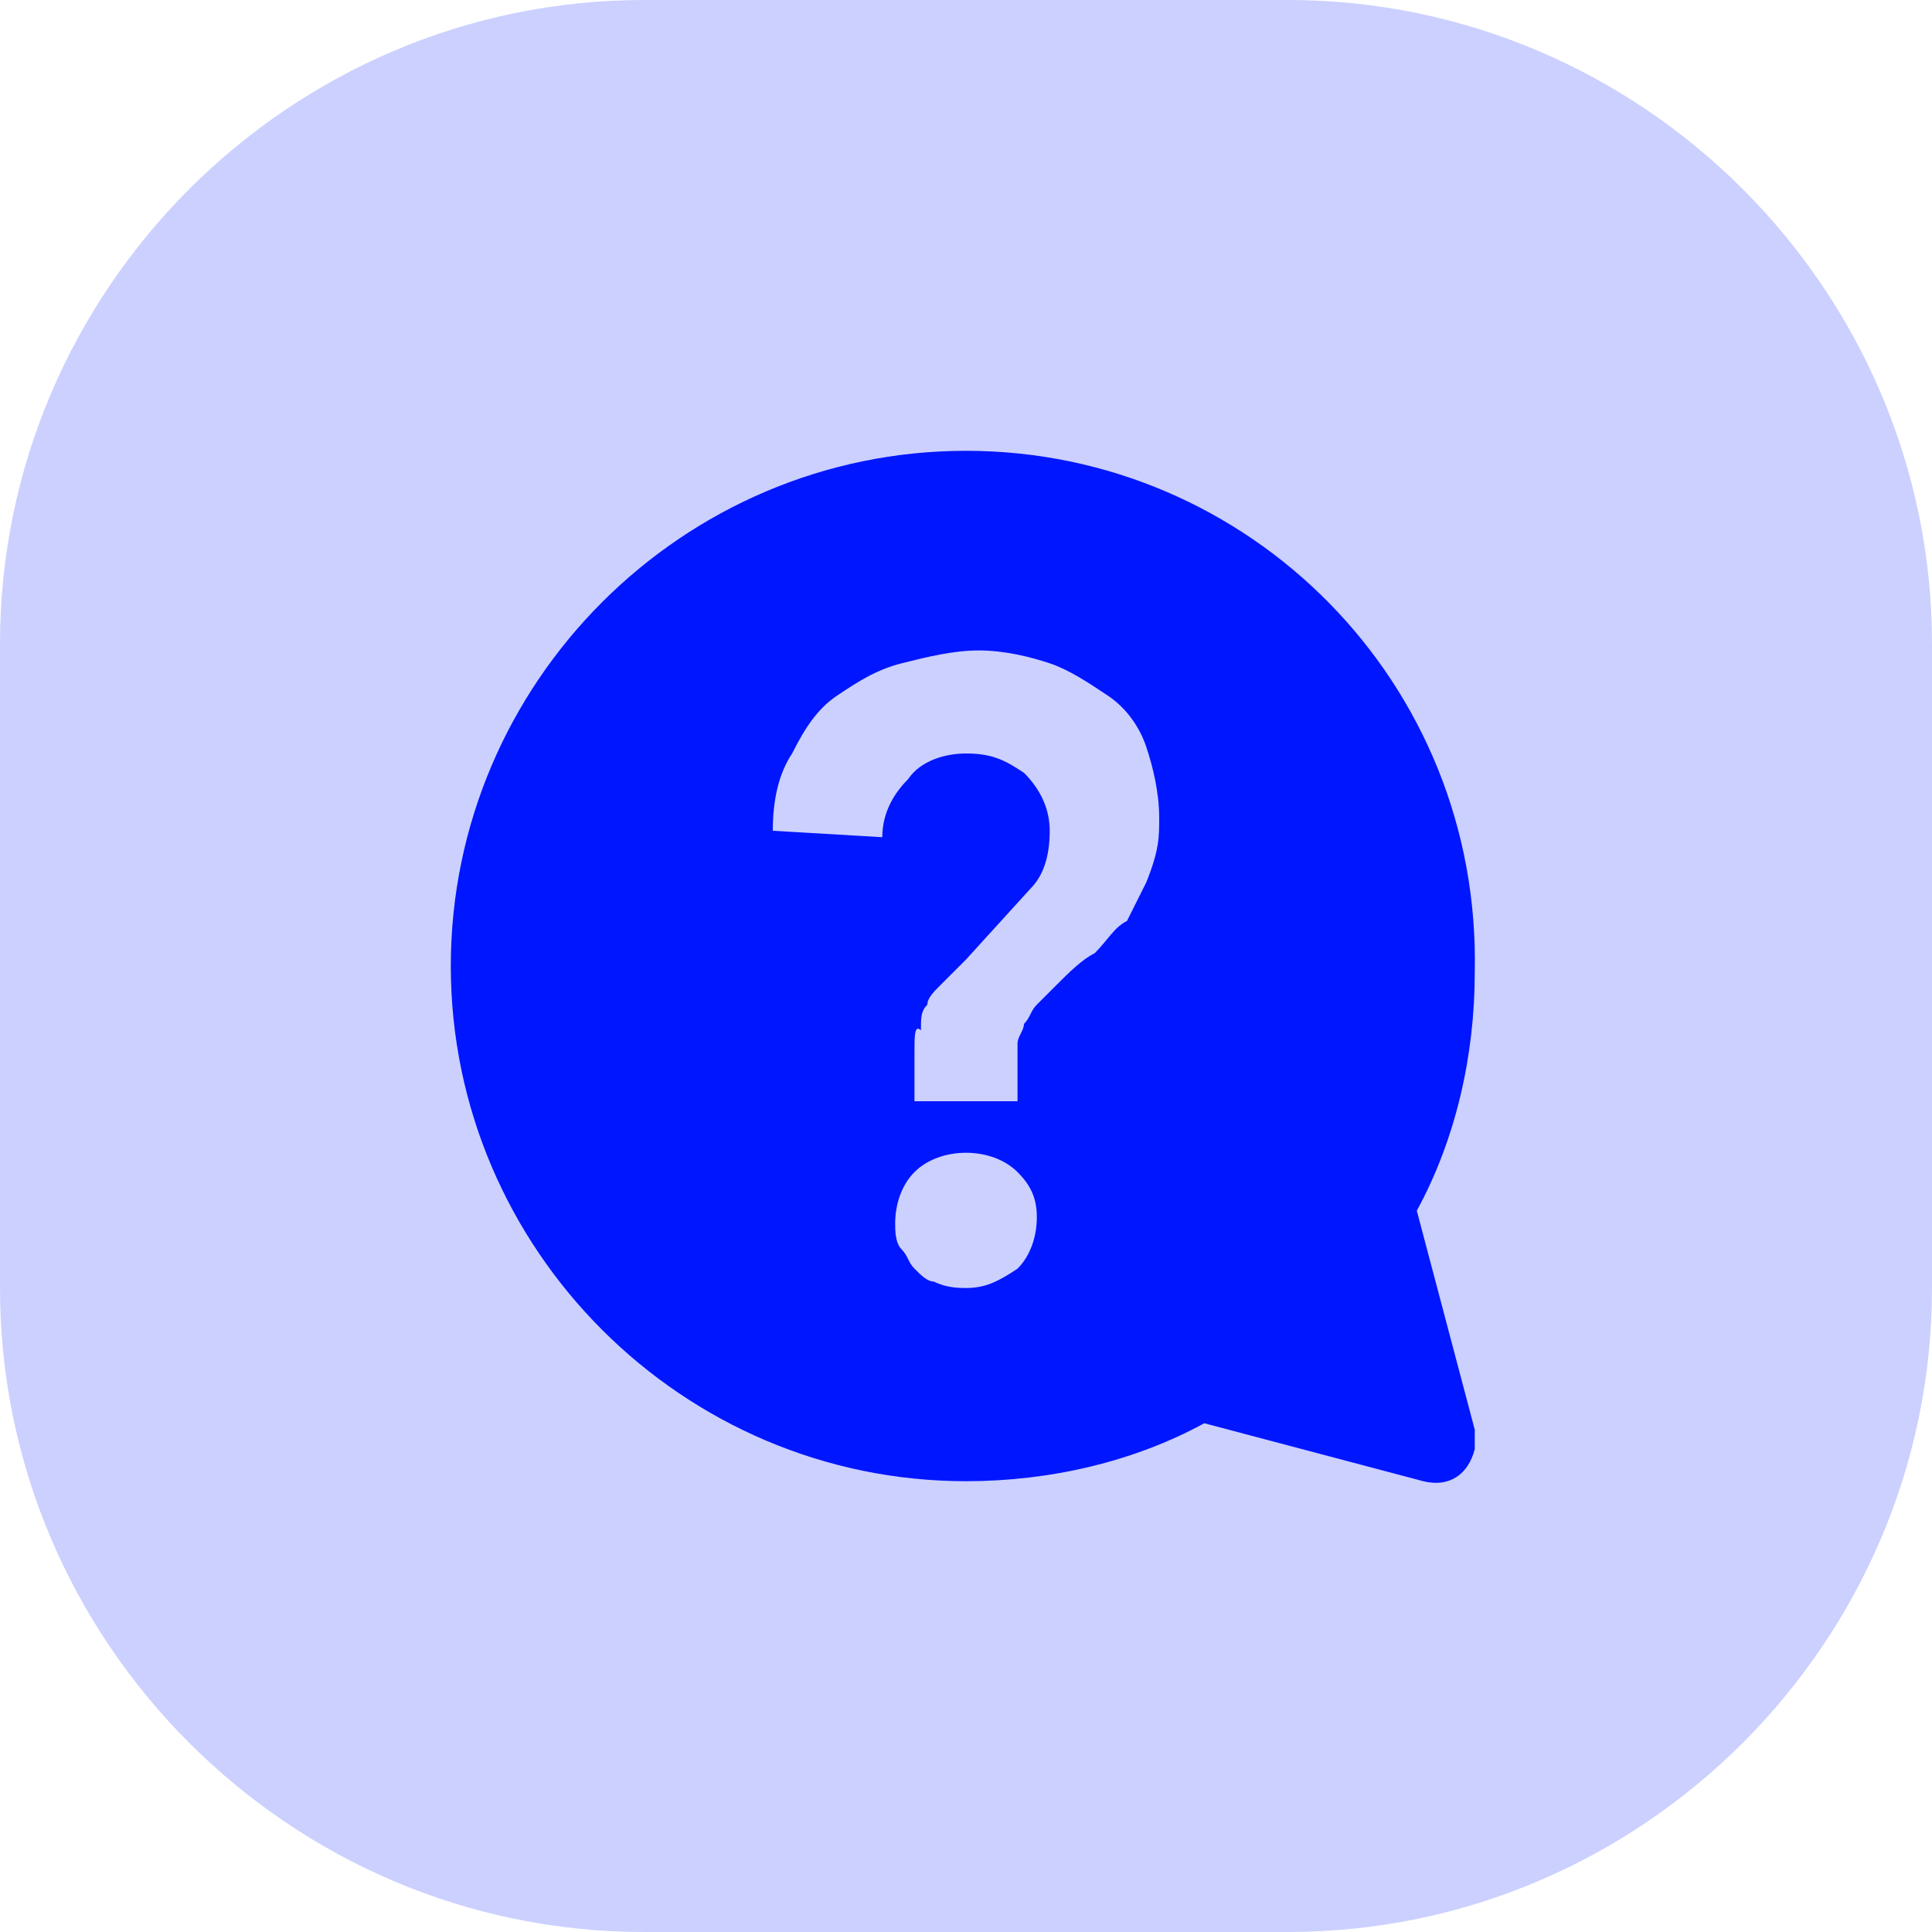
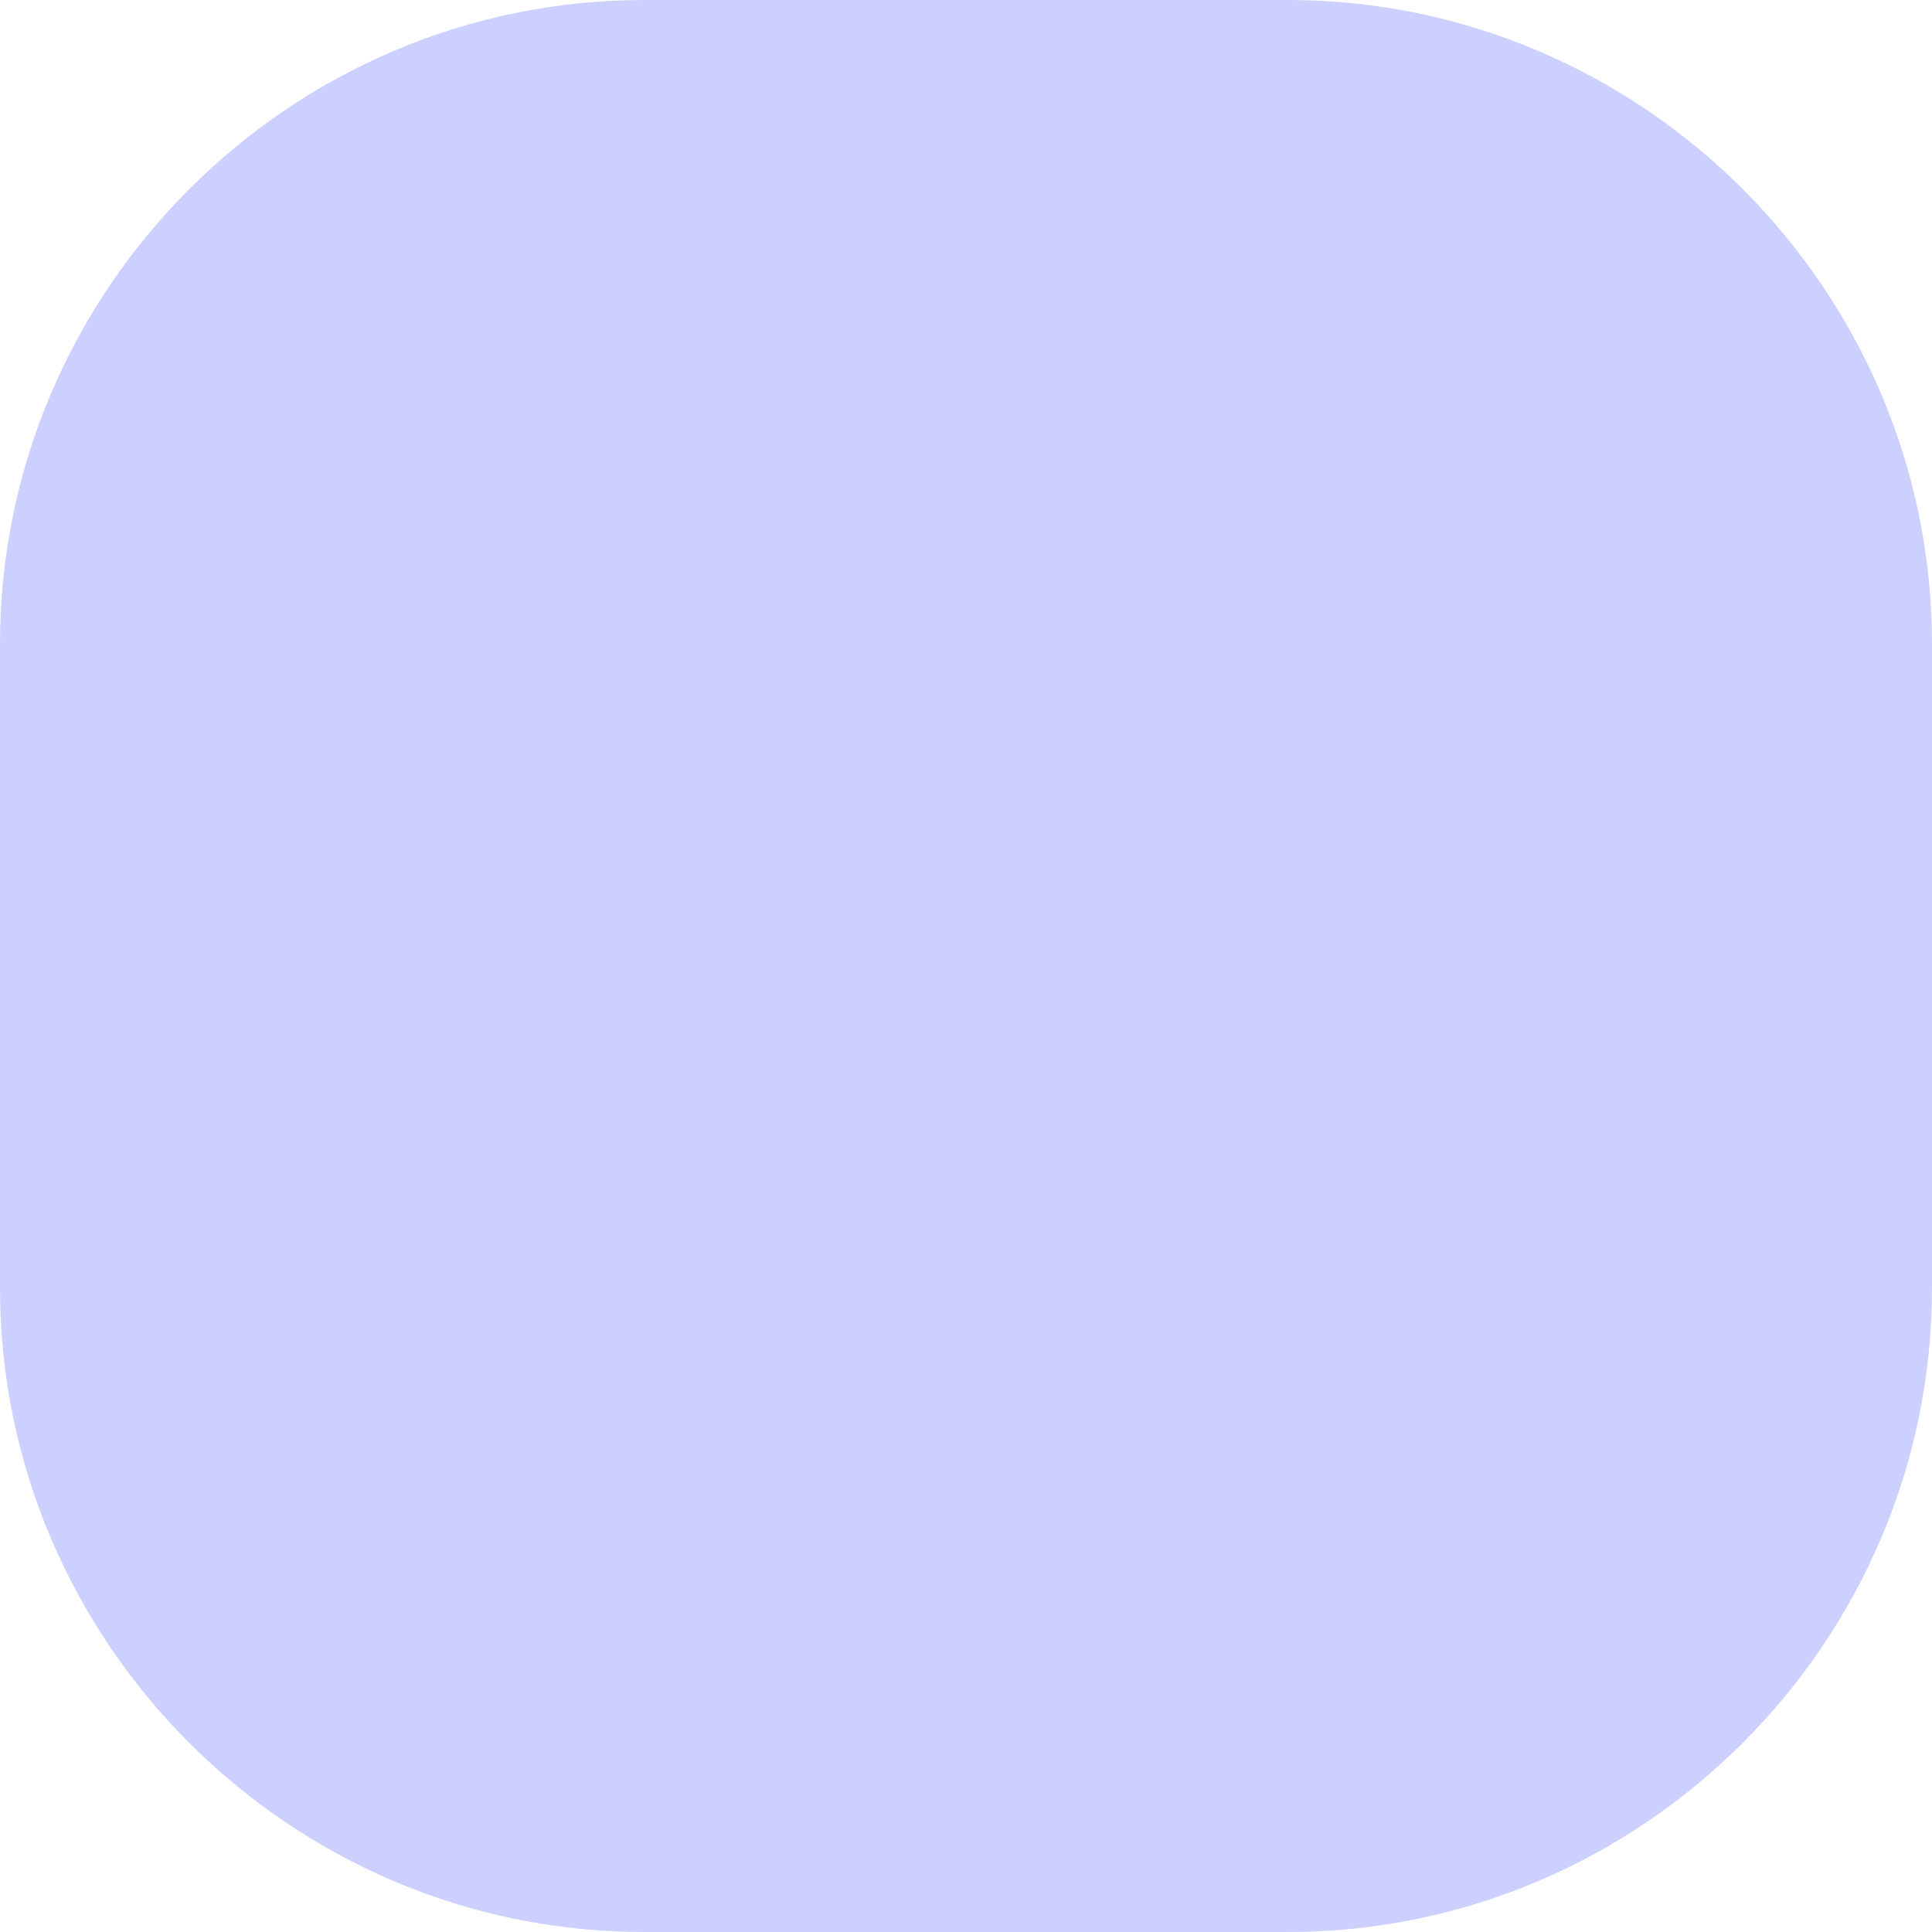
<svg xmlns="http://www.w3.org/2000/svg" version="1.1" id="Calque_1" x="0px" y="0px" viewBox="0 0 30 30" width="30" height="30" style="enable-background:new 0 0 30 30;" xml:space="preserve">
  <style type="text/css">.st0{fill:#CBD0FF;}.st1{fill-rule:evenodd;clip-rule:evenodd;fill:#0016FF;}</style>
  <path class="st0" d="M10,0h10c5.5,0,10,4.5,10,10v10c0,5.5-4.5,10-10,10H10C4.5,30,0,25.5,0,20V10C0,4.5,4.5,0,10,0z" />
-   <path class="st1" d="M15,7c-4.4,0-8,3.6-8,8s3.6,8,8,8c1.3,0,2.6-0.3,3.7-0.9l3.4,0.9c0.4,0.1,0.7-0.1,0.8-0.5c0-0.1,0-0.2,0-0.3  l-0.9-3.4c0.6-1.1,0.9-2.4,0.9-3.7C23,10.6,19.4,7,15,7z M14.2,16.3v0.8h1.6v-0.5c0-0.2,0-0.3,0-0.4c0-0.1,0.1-0.2,0.1-0.3  c0.1-0.1,0.1-0.2,0.2-0.3c0.1-0.1,0.2-0.2,0.3-0.3c0.2-0.2,0.4-0.4,0.6-0.5c0.2-0.2,0.3-0.4,0.5-0.5c0.1-0.2,0.2-0.4,0.3-0.6  C18,13.2,18,13,18,12.7c0-0.4-0.1-0.8-0.2-1.1c-0.1-0.3-0.3-0.6-0.6-0.8c-0.3-0.2-0.6-0.4-0.9-0.5c-0.3-0.1-0.7-0.2-1.1-0.2  c-0.4,0-0.8,0.1-1.2,0.2c-0.4,0.1-0.7,0.3-1,0.5c-0.3,0.2-0.5,0.5-0.7,0.9c-0.2,0.3-0.3,0.7-0.3,1.2l1.7,0.1c0-0.4,0.2-0.7,0.4-0.9  c0.2-0.3,0.6-0.4,0.9-0.4c0.4,0,0.6,0.1,0.9,0.3c0.2,0.2,0.4,0.5,0.4,0.9c0,0.4-0.1,0.7-0.3,0.9l-1,1.1c-0.1,0.1-0.3,0.3-0.4,0.4  c-0.1,0.1-0.2,0.2-0.2,0.3c-0.1,0.1-0.1,0.2-0.1,0.4C14.2,15.9,14.2,16.1,14.2,16.3z M14.2,18.2c-0.2,0.2-0.3,0.5-0.3,0.8  c0,0.1,0,0.3,0.1,0.4c0.1,0.1,0.1,0.2,0.2,0.3c0.1,0.1,0.2,0.2,0.3,0.2C14.7,20,14.9,20,15,20c0.3,0,0.5-0.1,0.8-0.3  c0.2-0.2,0.3-0.5,0.3-0.8c0-0.3-0.1-0.5-0.3-0.7c-0.2-0.2-0.5-0.3-0.8-0.3C14.7,17.9,14.4,18,14.2,18.2z" />
</svg>